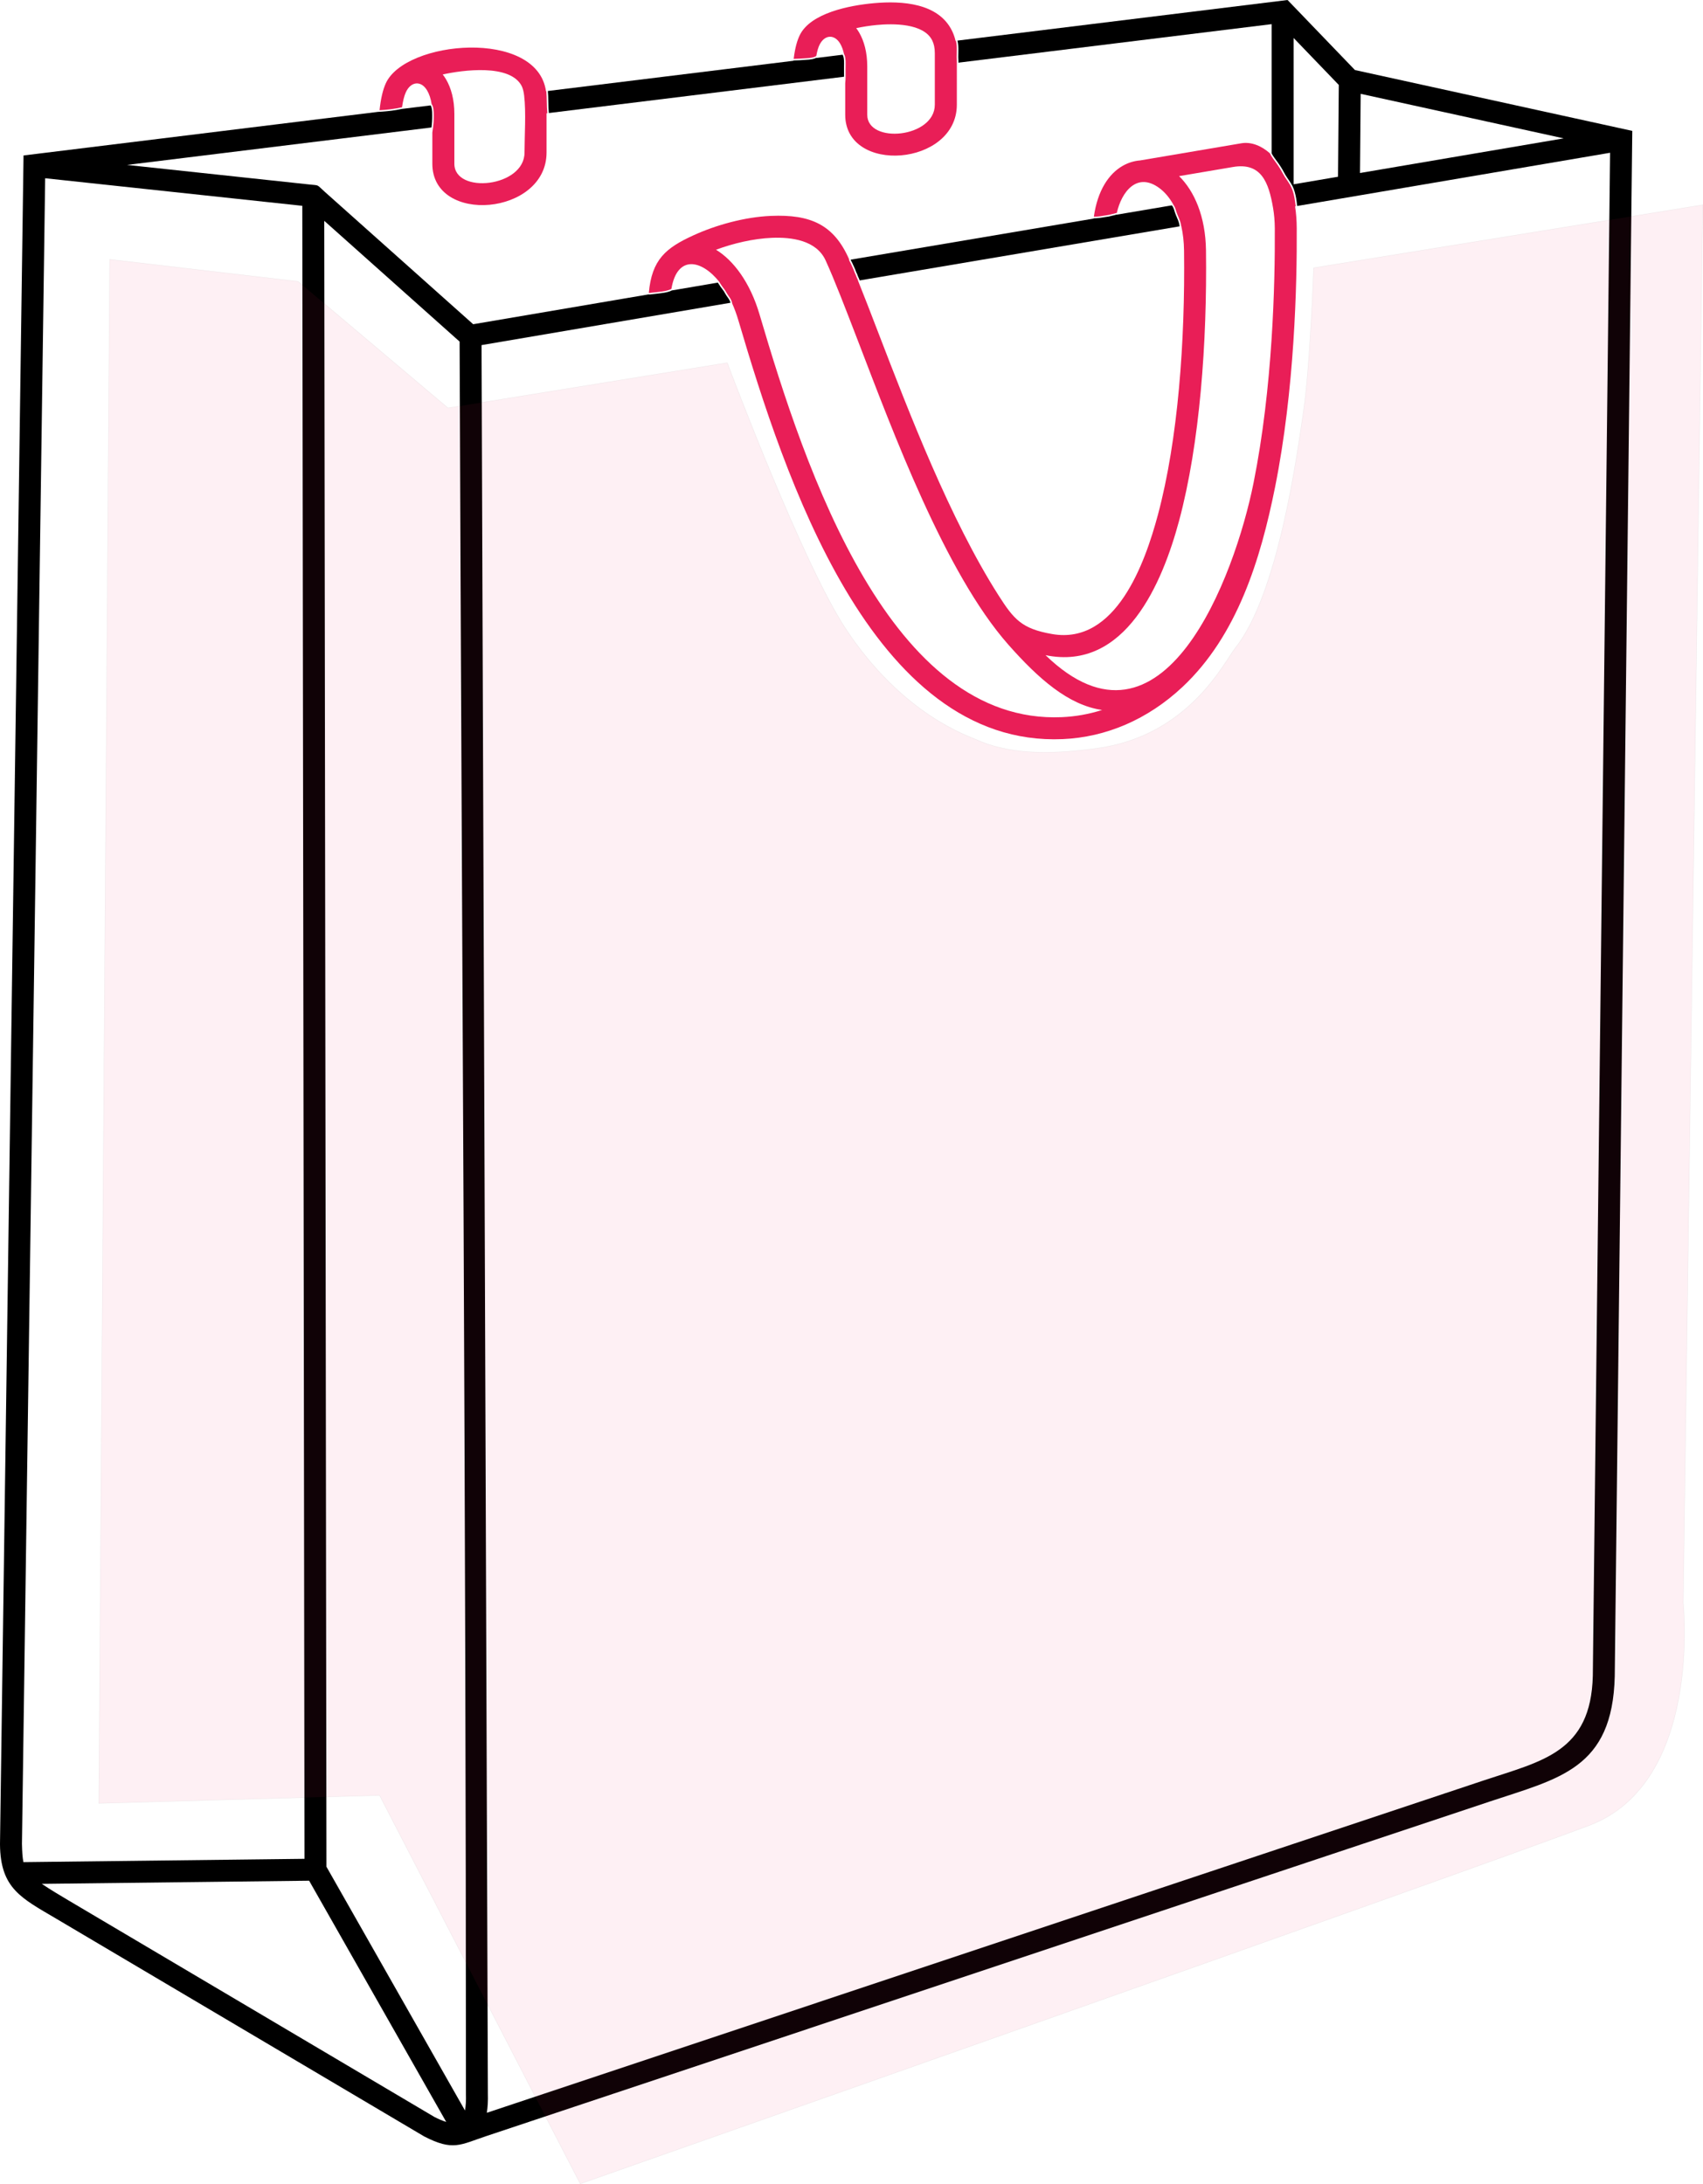
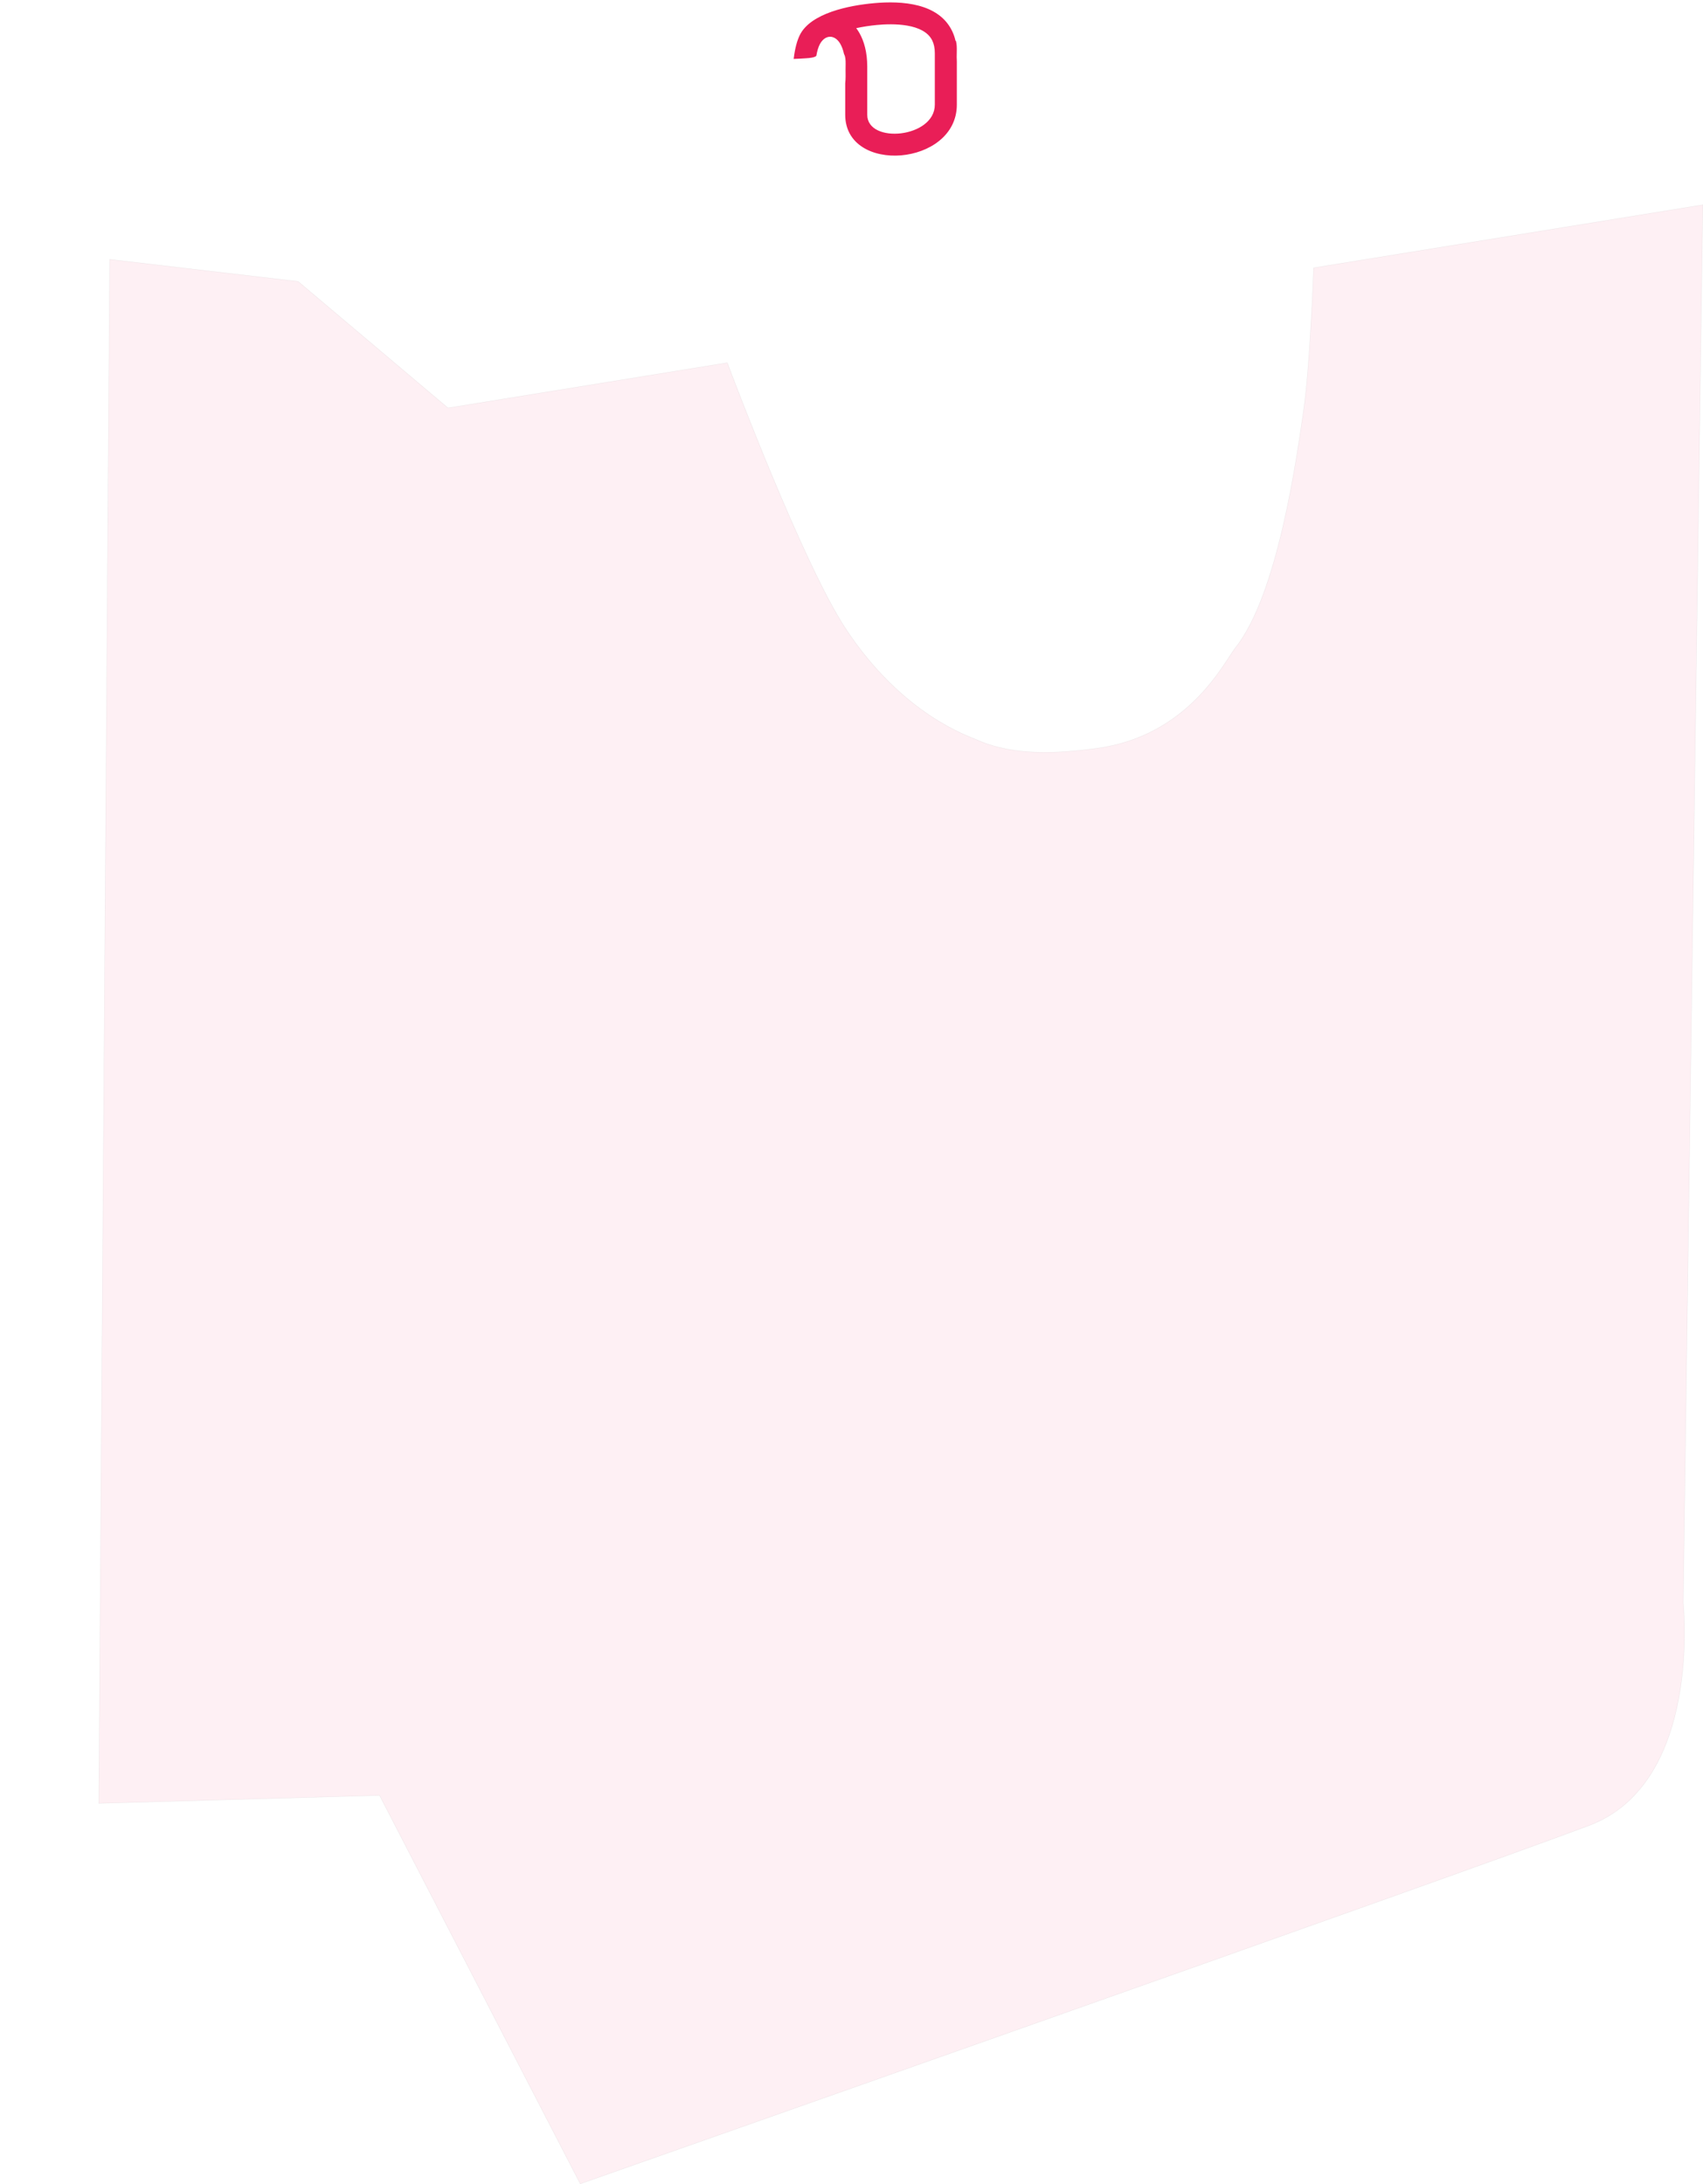
<svg xmlns="http://www.w3.org/2000/svg" version="1.1" id="Слой_1" x="0px" y="0px" viewBox="0 0 4241.681 5439.737" style="enable-background:new 0 0 4241.681 5439.737;" xml:space="preserve">
  <g>
-     <path style="fill:#E91E57;" d="M3225.666,513.943l1.498-0.255c-0.235-1.571-0.455-3.144-0.634-4.72   c-0.704-6.189-1.545-12.328-2.793-18.433c-1.078-5.271-2.328-10.517-4.021-15.627c-1.667-5.031-3.892-9.761-6.505-14.366   c-5.379-9.478-12.465-17.845-17.522-27.523c-5.077-9.717-10.978-18.946-17.377-27.84c-5.467-7.598-11.552-14.888-15.448-23.431   c-19.332-17.173-44.926-29.315-71.157-24.865l-251.881,42.677c-14.97,1.168-29.597,5.583-43.293,13.356   c-34.965,19.844-62.923,61.642-72.079,126.953c4.977-0.281,9.927-0.362,14.879-1.035c5.153-0.7,10.262-1.681,15.407-2.434   c2.492-0.365,4.981-0.646,7.44-1.207c2.422-0.553,4.81-1.245,7.224-1.83c2.326-0.564,4.669-0.951,6.962-1.651   c1.73-0.528,3.463-1.065,5.253-1.294c11.757-52.519,50.305-103.249,106.231-61.82c13.141,9.737,25.273,23.847,35.218,42.136   l-0.03,0.005c1.902,2.483,3.195,5.426,4.265,8.35c1.27,3.475,2.186,7.064,3.397,10.557c1.512,4.357,3.457,8.566,5.237,12.816   c1.879,4.485,3.742,9.043,4.827,13.796c0.513,2.249,0.863,4.526,1.153,6.812l0.311-0.052c4.155,18.323,6.61,38.822,6.893,61.43   c2.8,224.12-14.722,469.866-65.22,658.171c-31.955,119.164-104.329,323.91-262.954,296.621   c-76.326-13.129-95.954-36.881-134.273-97.004c-120.257-188.675-222.506-454.505-298.493-652.091   c-18.569-48.285-35.622-92.627-51.08-131.021l0.233-0.04c-0.42-1.17-0.784-2.365-1.324-3.487c-1.016-2.109-2.095-4.24-2.96-6.415   c-0.76-1.914-1.232-3.928-2.123-5.791c-0.88-1.842-1.832-3.625-2.496-5.563c-1.389-4.049-3.135-7.949-4.872-11.857   c-1.718-3.864-3.445-7.763-5.4-11.513c-1.468-2.815-3.605-5.827-3.463-9.144c0-0.005,0.002-0.009,0.002-0.013   c-37.761-85.708-95.659-111.786-194.541-107.599c-65.84,2.788-137.266,22.97-192.416,48.131   c-69.193,31.568-104.275,60.322-111.734,143.81c1.072,0.083,2.169,0.008,3.208-0.095c2.096-0.208,4.179-0.565,6.271-0.82   c4.062-0.495,8.137-0.862,12.206-1.285c4.088-0.425,8.14-1.03,12.21-1.58c3.855-0.521,7.569-1.214,11.325-2.225   c3.554-0.957,7.128-1.92,10.318-3.812c0.248-0.147,0.492-0.227,0.729-0.261c14.072-84.548,74.494-74.289,120.233-16.479   l-0.484,0.083c0.38,0.847,1.064,1.586,1.618,2.31c0.652,0.851,1.134,1.771,1.684,2.688c1.287,2.146,2.743,4.206,4.236,6.212   c2.711,3.643,5.663,7.123,7.937,11.065c2.201,3.817,4.296,7.624,6.858,11.22c2.592,3.638,5.253,7.184,6.99,11.328   c0.799,1.906,1.688,3.892,1.988,5.948c0.067,0.455,0.106,0.914,0.138,1.375c5.825,13.035,11.118,27.313,15.696,42.85   c57.457,194.941,140.395,457.697,266.367,670.159c129.136,217.805,303.273,382.826,541.457,372.513   c107.715-4.664,211.646-48.722,298.317-129.993l0,0c136.426-127.927,194.59-318.434,230.492-497.402   c48.665-242.603,54.8-504.422,54.001-645.173C3229.693,548.684,3228.229,530.566,3225.666,513.943z M2644.636,1786.194   c-213.207,9.233-372.255-143.836-491.956-345.726c-122.868-207.229-204.435-465.783-261.008-657.731   c-23.585-80.025-65.266-134.552-108.269-160.736c43.201-15.979,92.737-27.697,138.897-29.652   c49.099-2.079,111.131,5.995,134.056,56.23c22.274,48.826,49.335,119.189,80.824,201.071h0   c86.118,223.93,216.881,577.884,374.363,756.017c74.614,84.388,149.397,150.67,233.445,162.655   C2712.287,1778.734,2678.653,1784.723,2644.636,1786.194z M3122.227,1202.729c-46.661,232.593-224.75,712.907-518.099,429.083   c199.177,40.66,291.456-181.228,332.704-335.047c51.804-193.174,69.789-444.304,66.934-672.957   c-1.064-85.218-29.353-148.19-67.007-185.142l134.288-22.754c70.27-11.904,88.969,38.053,99.861,102.352   c2.635,15.557,4.149,32.334,4.25,50.223C3175.944,707.144,3169.937,964.893,3122.227,1202.729z" />
-     <path d="M3374.786,174.462L3206.94,0l-822.178,101.118c1.061,4.12,1.651,8.353,1.952,12.597c0.675,9.514-0.065,19.048,0.007,28.571   c0.031,4.026,0.516,8.048,0.401,12.069c-0.016,0.575-0.032,1.151-0.045,1.727l780.148-95.948V381.96   c1.932,3.847,4.338,7.462,6.837,10.953c3.461,4.834,7.103,9.532,10.5,14.414c3.146,4.521,6.155,9.137,8.97,13.872   c2.834,4.769,5.242,9.773,8.077,14.536c5.563,9.347,12.46,17.765,17.443,27.477c4.948,9.646,7.407,20.426,9.343,31.023   c1.025,5.61,1.561,11.289,2.26,16.944c0.077,0.625,0.163,1.25,0.25,1.875l779.359-132.577l-43.031,3793.18   c-4.563,190.894-126.727,212.374-271.64,260.688l-2483.059,827.843c2.262-14.081,3.168-30.134,2.64-48.245l-15.74-4354.432   l619.999-105.468c-0.475-2.205-1.508-4.488-2.519-6.49c-2.023-4.007-4.984-7.487-7.482-11.195   c-2.434-3.612-4.281-7.563-6.643-11.215c-2.494-3.857-5.617-7.287-8.215-11.075c-1.22-1.778-2.34-3.589-3.442-5.44   c-0.98-1.647-2.385-2.889-2.997-4.759c-0.004-0.012-0.004-0.022-0.008-0.034l-115.051,19.572   c-3.751,2.123-7.949,3.188-12.081,4.311c-4.08,1.109-8.209,1.579-12.378,2.212c-4.279,0.649-8.57,1.157-12.876,1.59   c-4.326,0.436-8.659,0.833-12.965,1.44c-2.7,0.381-5.349,0.736-7.959,0.357l-436.268,74.213L808.877,477.718   c-21.252-18.959-12.28-15.47-38.013-18.229l-454.512-48.734l758.372-93.271c0.628-4.941,1.153-9.895,1.447-14.868   c0.302-5.1,0.333-10.24,0.35-15.349c0.018-5.315-0.076-10.708-0.979-15.958c-0.387-2.246-0.902-4.541-1.782-6.641   c-0.316-0.754-0.714-1.48-1.157-2.172l-71.812,8.833h0c0.002-0.015,0.004-0.03,0.006-0.045c-4.678,1.037-9.381,1.959-14.108,2.748   c-15.015,2.505-30.163,3.838-45.349,4.609L58.619,387.204L0,4592.466v0.965c0.844,110.567,53.567,134.128,140.425,185.525   l915.939,541.996c72.287,37.193,89.327,21.095,156.02-1.14l2496.998-832.49c174.255-58.095,306.983-81.784,312.495-312.38l0-0.001   c14.553-1282.982,29.135-2565.969,43.655-3848.95L3374.786,174.462z M3332.585,440.223l-110.5,18.798V94.658l112.474,116.908   L3332.585,440.223z M3387.315,430.914l1.703-197.217l505.615,110.917L3387.315,430.914z M54.655,4592.479l57.828-4148.531   l640.462,68.672l5.475,4117.008l-700.077,8.264C55.921,4626.445,55.153,4612.132,54.655,4592.479z M1111.392,5284.904   c-8.64-2.605-18.343-6.674-29.034-12.124l-913.236-540.466c-22.364-13.236-43.389-25.832-64.967-40.309l665.799-7.859   L1111.392,5284.904L1111.392,5284.904z M1158.129,5256.43l-345.038-607.094L807.64,550.048l337.118,300.767   c5.34,1454.612,15.774,2910.133,15.774,4364.628C1161.009,5231.846,1160.181,5245.459,1158.129,5256.43z" />
-     <path style="fill:#E91E57;" d="M1010.638,230.257c12.208-27.41,38.028-30.706,53.205-4.956c5.168,8.77,9.109,20.147,11.23,34.026   c2.604,3.242,3.69,7.653,4.324,11.688c0.876,5.571,1.028,11.227,0.994,16.857c-0.033,5.53-0.081,11.084-0.467,16.601   c-0.602,8.609-1.792,17.147-3.102,25.671v77.611c0,153.06,284.476,129.122,284.476-27.885v-97.632   c0.647-0.08,1.294-0.159,1.942-0.239c-0.043-0.414-0.096-0.827-0.136-1.241c-1.74-17.848-0.757-35.846-2.423-53.692l-0.787,0.097   c-22.108-156.392-351.184-126.987-399.186-19.193c-6.994,15.701-12.162,36.671-15.376,66.584   c18.836-1.097,37.613-3.182,56.022-7.363C1003.715,250.642,1006.817,238.841,1010.638,230.257z M1102.734,185.487   c48.909-10.921,168.801-27.339,197.017,29.5c2.979,6.502,4.705,14.234,5.793,23.316c4.925,41.158,0.896,100.699,0.896,141.567   c0,86.561-174.757,104.727-174.757,27.885V283.758c0-35.513-8.044-64.631-20.697-86.101   C1108.416,193.296,1105.657,189.238,1102.734,185.487L1102.734,185.487z" />
-     <path d="M1365.333,238.776c0.602,14.225,0.271,28.583,1.737,42.752c245.078-30.141,490.158-60.281,735.222-90.422   c0.004-0.356,0.011-0.712,0.013-1.068c0.047-6.138-0.108-12.275-0.154-18.412c-0.033-4.373,0.122-8.738,0.173-13.11   c0.052-4.464,0.014-8.994-0.71-13.41c-0.493-3.006-1.274-6.158-2.861-8.813l-66.445,8.171c0.007-0.047,0.015-0.092,0.022-0.14   c-3.224,1.631-6.822,2.548-10.365,3.172c-4.979,0.877-10.033,1.249-15.076,1.535c-5.073,0.289-10.134,0.692-15.205,1.011   c-5.107,0.321-10.222,0.508-15.339,0.578c-0.028,0.247-0.056,0.488-0.083,0.736l-611.744,75.237   C1364.908,230.646,1365.161,234.709,1365.333,238.776z" />
    <path style="fill:#E91E57;" d="M2021.946,143.576c3.837-0.742,8.054-1.781,11.202-4.242c2.185-12.458,4.937-21.39,8.208-27.958   c12.806-25.725,37.632-26.244,51.417-2.485c4.023,6.932,7.255,15.514,9.415,25.653c1.844,3.201,2.794,6.881,3.318,10.544   c1.332,9.325,0.44,18.825,0.537,28.207c0.117,11.415,0.487,22.873-0.854,34.221v78.229c0,149.744,278.03,128.494,278.03-25.083   V159.607c-0.107-1.677-0.023-3.382,0.023-4.946c0.12-4.126-0.361-8.245-0.393-12.376c-0.037-4.842,0.135-9.682,0.224-14.523   c0.16-8.765,0.083-17.662-2.19-26.167l-0.928,0.114c-2.016-8.903-4.928-17.144-8.641-24.762   c-34.055-69.869-125.495-75.061-193.145-69.173c-64.418,5.604-159.039,25.243-185.885,79.17   c-6.912,13.884-12.163,32.579-15.48,59.781c10.272-0.202,20.501-1.004,30.76-1.604   C2012.373,144.839,2017.206,144.493,2021.946,143.576z M2183.486,62.247c40.358-3.841,117.331-4.805,138.536,38.703   c4.069,8.35,6.335,18.695,6.335,31.356v128.355c0,83.149-168.311,98.809-168.311,25.083V165.227   c0-34.44-7.732-62.771-19.915-83.767c-2.349-4.045-4.868-7.834-7.542-11.361C2148.52,66.721,2165.828,63.927,2183.486,62.247z" />
-     <path d="M2122.689,654.937c1.849,3.848,3.617,7.73,5.345,11.634c0.855,1.934,1.704,3.872,2.497,5.833   c0.75,1.854,1.309,3.79,2.084,5.629c0.759,1.802,1.766,3.484,2.489,5.305c0.765,1.925,1.25,3.936,2.151,5.807   c0.875,1.817,1.74,3.65,2.574,5.487c0.556,1.224,0.874,2.557,1.381,3.801l796.895-134.715c-0.363-2.833-0.817-5.652-1.576-8.419   c-2.409-8.781-6.963-16.778-9.827-25.394c-2.051-6.17-3.292-13.706-8.177-18.4l-137.829,23.301   c0.021-0.109,0.045-0.219,0.067-0.328c-1.776,0.385-3.51,1.061-5.252,1.522c-2.573,0.681-5.21,1.119-7.789,1.794   c-2.394,0.627-4.79,1.275-7.233,1.687c-2.528,0.426-5.083,0.7-7.616,1.104c-5.136,0.819-10.254,1.755-15.421,2.365   c-4.496,0.53-9.015,0.601-13.529,0.843c-0.027,0.209-0.058,0.413-0.084,0.624L2118.72,646.71c0.277,1.165,0.887,2.281,1.434,3.309   C2121.023,651.652,2121.888,653.269,2122.689,654.937z" />
  </g>
  <path style="opacity:0.07;fill:#E91E57;stroke:#000000;stroke-miterlimit:10;" d="M4241.172,510.148l-969.305,156.916  c-0.416,16.802-9.654,249.263-24.68,352.585c-17.322,119.111-64,460.444-170.263,593.949  c-27.823,34.956-115.959,220.273-347.07,250.495c-86.572,11.321-201.442,21.333-297.499-21.795  c-20.285-9.108-185.231-62.285-326.494-277.249c-104.896-159.623-281.019-625.592-294.358-661.574l-695.664,112.618L742.506,700.968  l-469.333-54.919l-27.126,3845.43l699.286-19.849l499.893,967.491c0,0,2161.302-760.135,2512.574-892.36  c283.373-106.667,234.666-554.667,234.666-554.667L4241.172,510.148z" />
</svg>